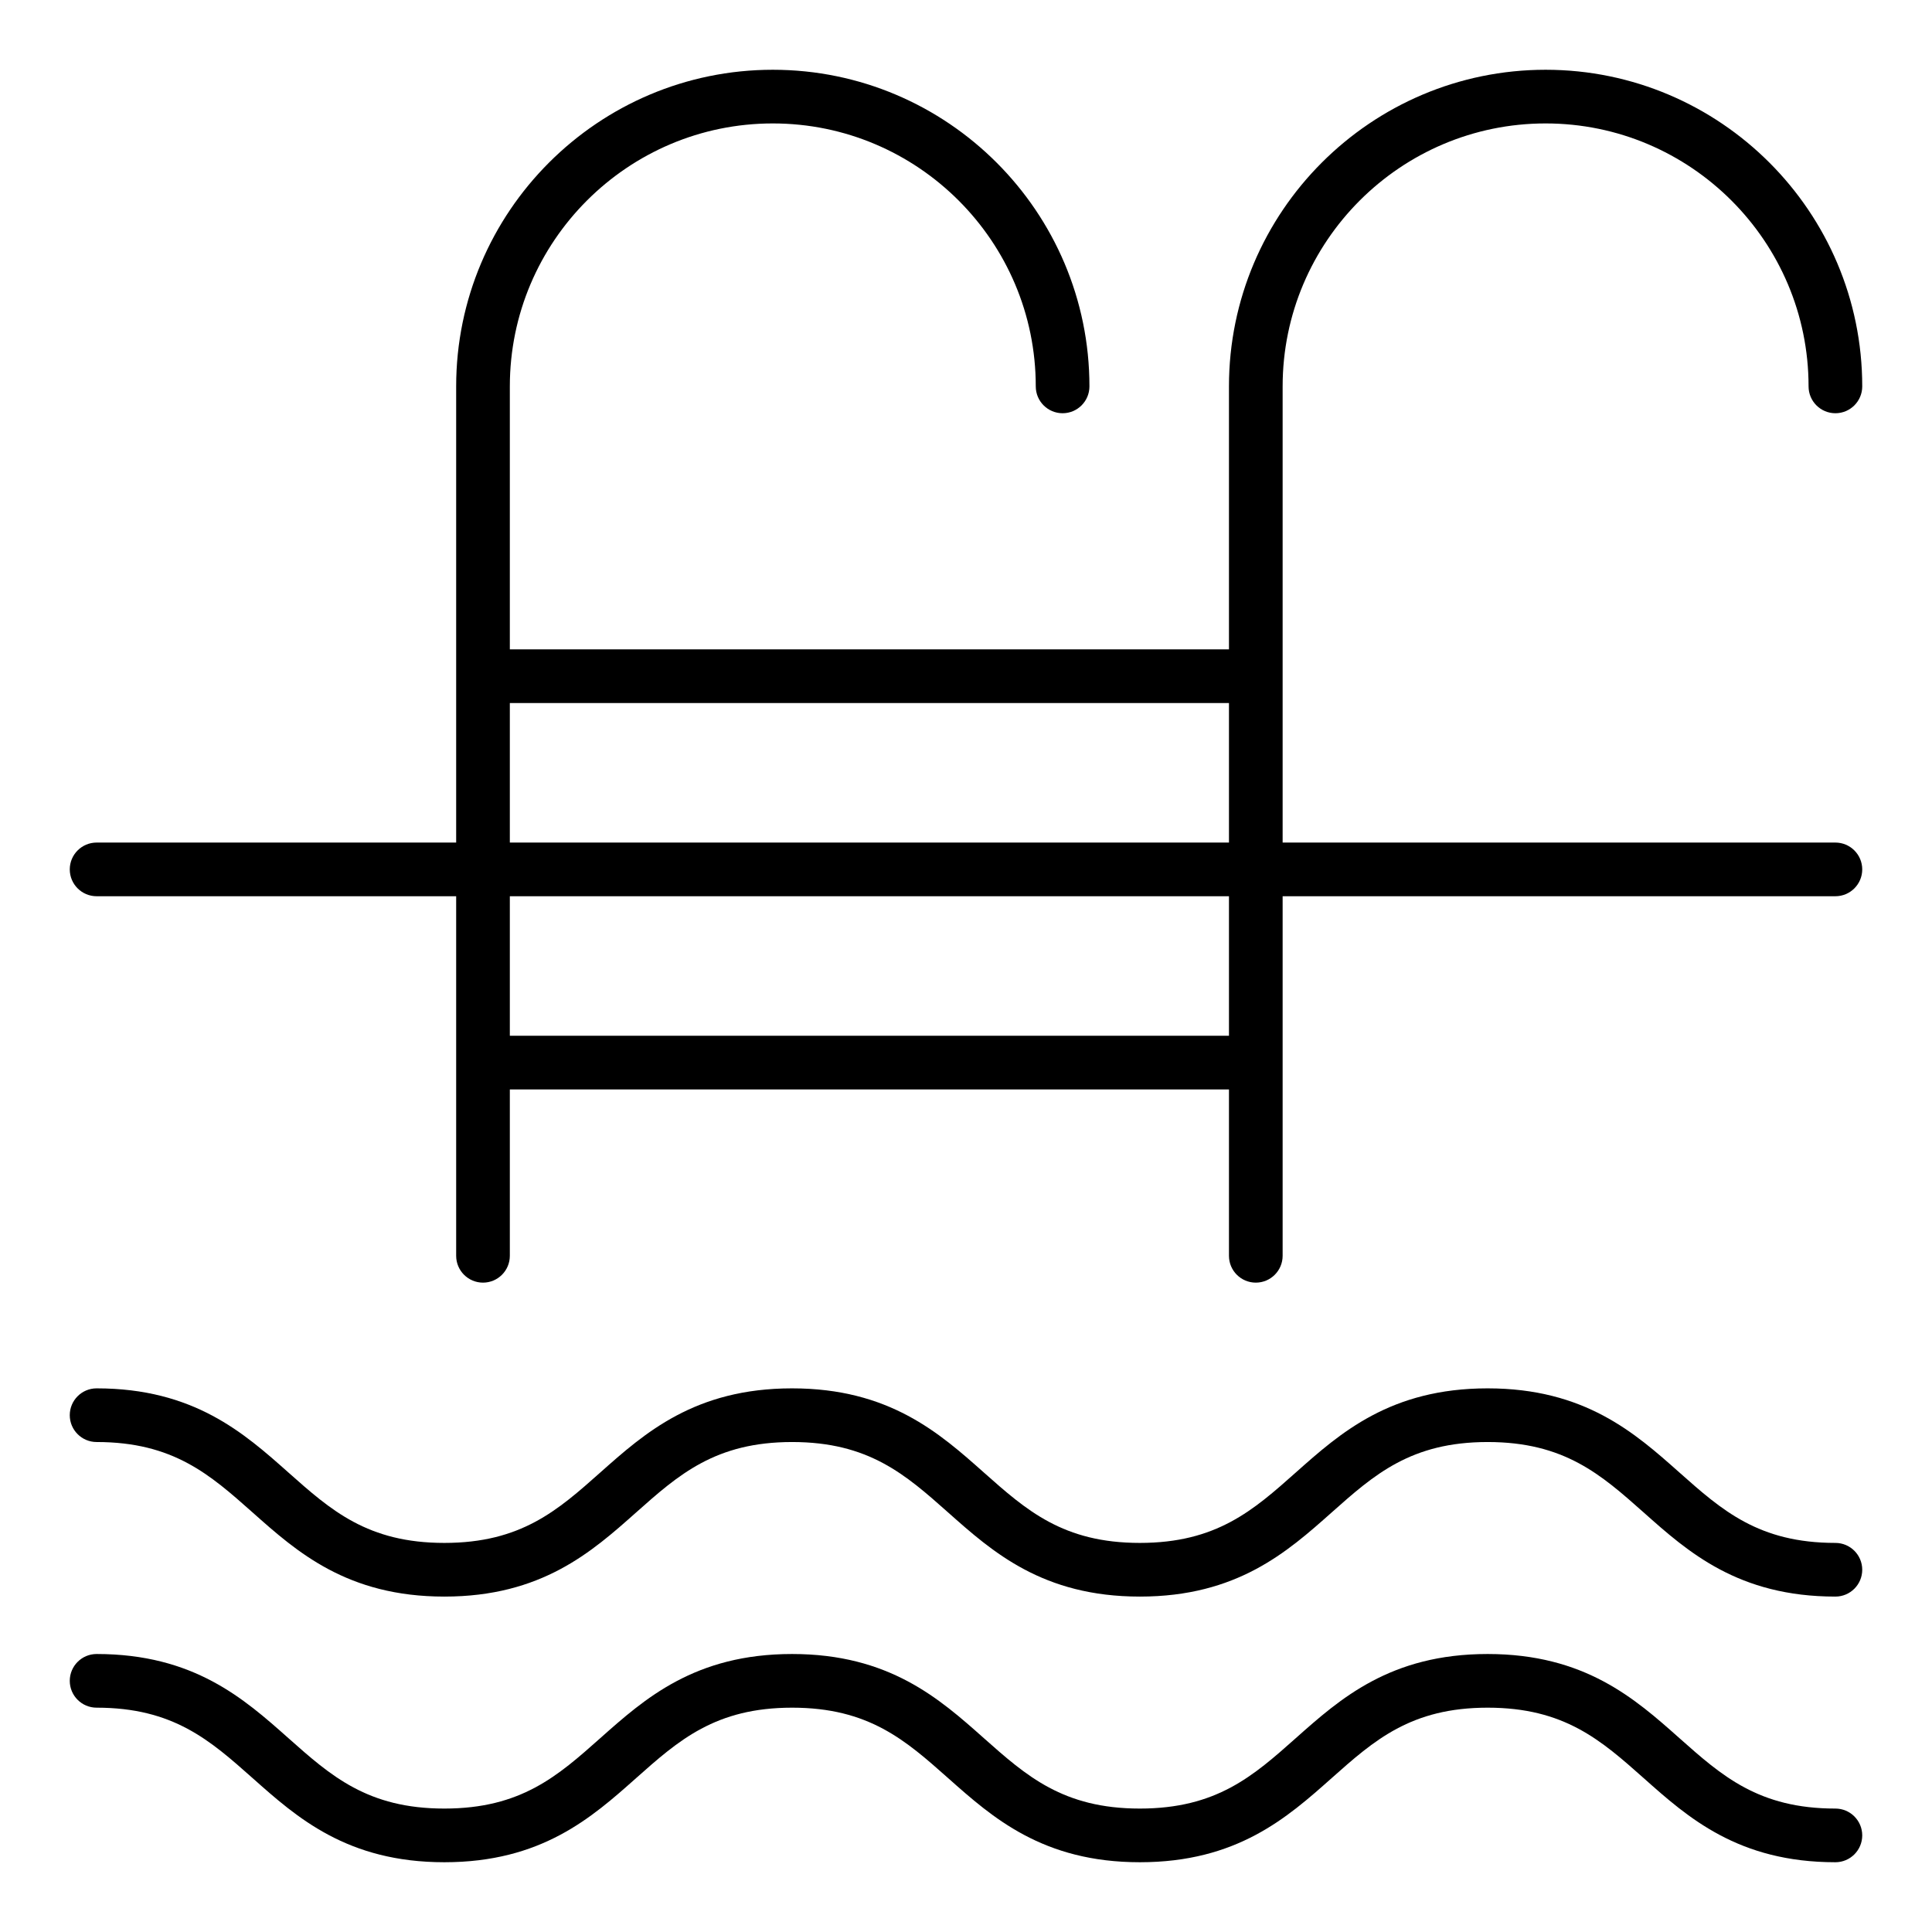
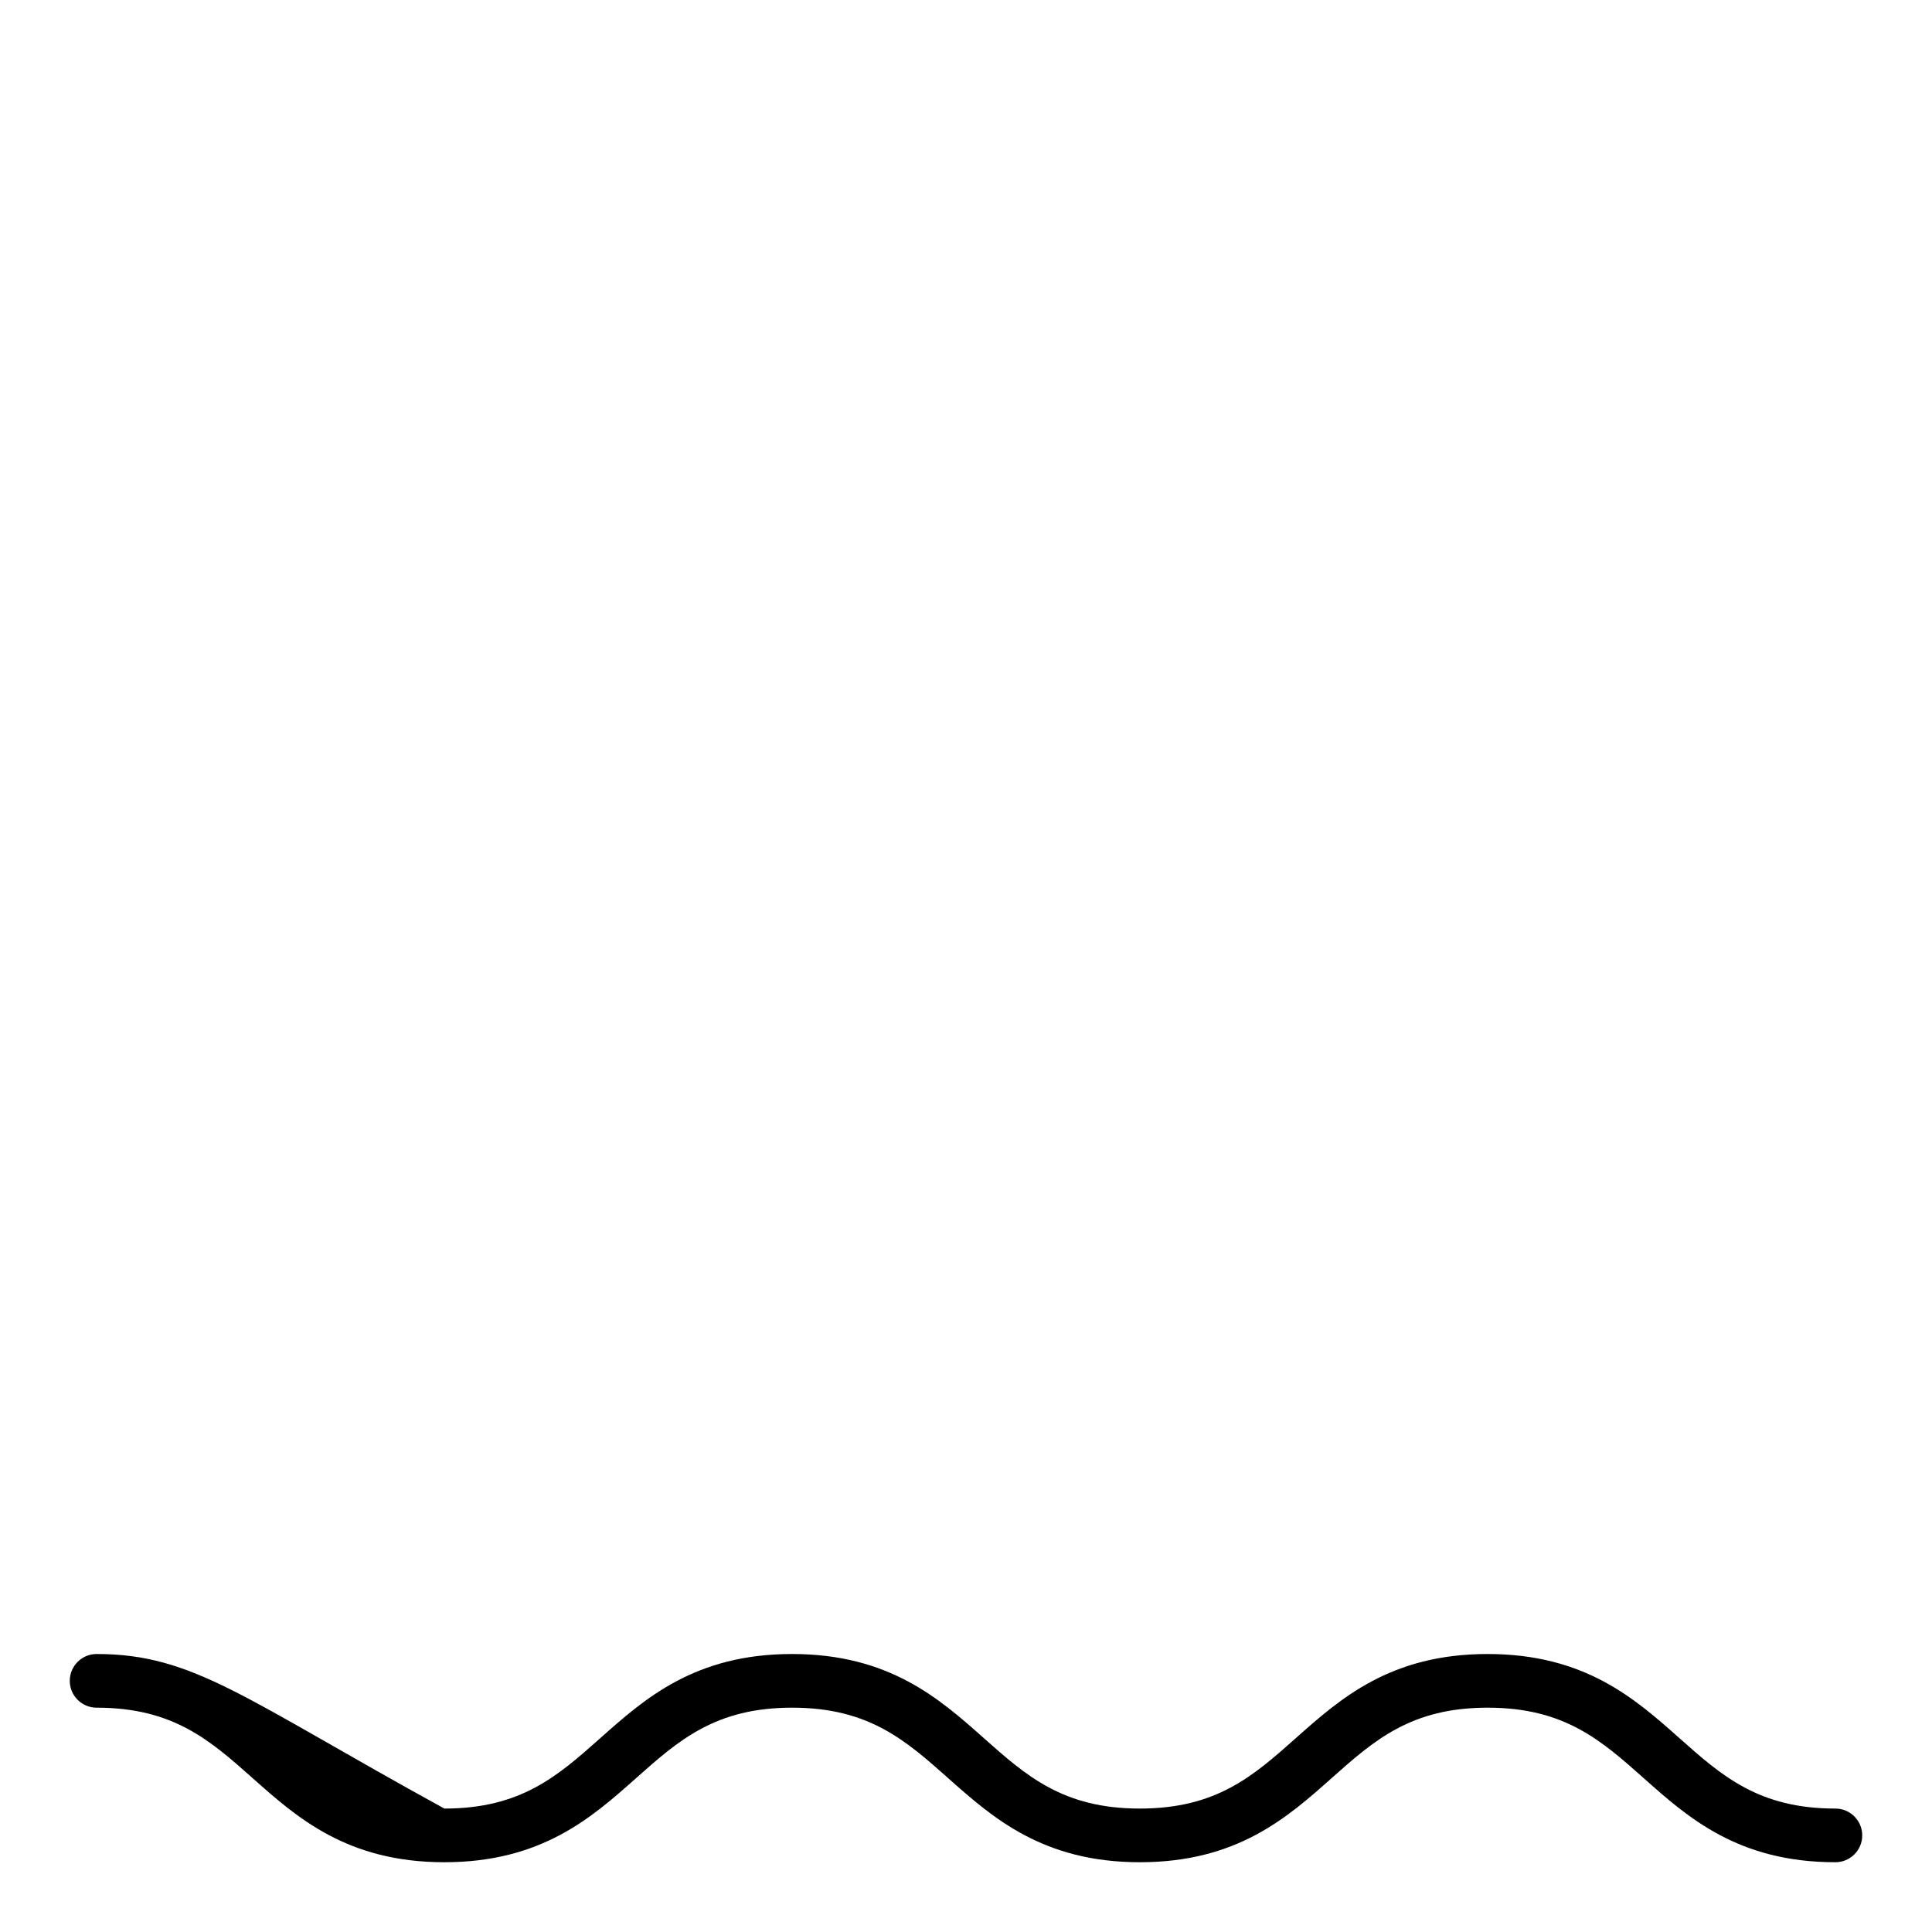
<svg xmlns="http://www.w3.org/2000/svg" version="1.1" id="Layer_1" x="0px" y="0px" viewBox="0 0 720 720" style="enable-background:new 0 0 720 720;" xml:space="preserve">
  <style type="text/css">
	.st0{fill:#010101;}
</style>
  <g>
-     <path d="M684,314H478V144c0-54.04,43.96-98,98-98s98,43.96,98,98c0,5.52,4.48,10,10,10s10-4.48,10-10c0-65.07-52.93-118-118-118   S458,78.93,458,144v98H190v-98c0-54.04,43.96-98,98-98s98,43.96,98,98c0,5.52,4.48,10,10,10s10-4.48,10-10   c0-65.07-52.93-118-118-118S170,78.93,170,144v170H36c-5.52,0-10,4.48-10,10s4.48,10,10,10h134v134c0,5.52,4.48,10,10,10   s10-4.48,10-10v-62h268v62c0,5.52,4.48,10,10,10s10-4.48,10-10V334h206c5.52,0,10-4.48,10-10S689.52,314,684,314z M190,262h268v52   H190V262z M458,386H190v-52h268V386z" />
-     <path d="M684,575c-28.6,0-42.3-12.18-58.16-26.27c-16.52-14.68-35.24-31.33-71.45-31.33s-54.93,16.64-71.45,31.33   c-15.86,14.1-29.56,26.27-58.16,26.27c-28.6,0-42.29-12.18-58.16-26.27c-16.52-14.68-35.24-31.33-71.44-31.33   s-54.92,16.64-71.44,31.33C207.89,562.82,194.19,575,165.6,575c-28.6,0-42.29-12.18-58.15-26.27C90.92,534.04,72.2,517.4,36,517.4   c-5.52,0-10,4.48-10,10s4.48,10,10,10c28.6,0,42.29,12.18,58.16,26.27C110.67,578.36,129.4,595,165.6,595   c36.2,0,54.92-16.64,71.44-31.33c15.86-14.1,29.56-26.27,58.16-26.27s42.29,12.18,58.16,26.27c16.52,14.68,35.24,31.33,71.44,31.33   c36.2,0,54.93-16.64,71.45-31.33c15.86-14.1,29.56-26.27,58.16-26.27s42.3,12.18,58.16,26.27C629.07,578.36,647.8,595,684,595   c5.52,0,10-4.48,10-10S689.52,575,684,575z" />
-     <path d="M684,674c-28.6,0-42.3-12.18-58.16-26.27c-16.52-14.68-35.24-31.33-71.45-31.33s-54.93,16.64-71.45,31.33   c-15.86,14.1-29.56,26.27-58.16,26.27c-28.6,0-42.29-12.18-58.16-26.27c-16.52-14.68-35.24-31.33-71.44-31.33   s-54.92,16.64-71.44,31.33C207.89,661.82,194.19,674,165.6,674c-28.6,0-42.29-12.18-58.15-26.27C90.92,633.04,72.2,616.4,36,616.4   c-5.52,0-10,4.48-10,10s4.48,10,10,10c28.6,0,42.29,12.18,58.16,26.27C110.67,677.36,129.4,694,165.6,694   c36.2,0,54.92-16.64,71.44-31.33c15.86-14.1,29.56-26.27,58.16-26.27s42.29,12.18,58.16,26.27c16.52,14.68,35.24,31.33,71.44,31.33   c36.2,0,54.93-16.64,71.45-31.33c15.86-14.1,29.56-26.27,58.16-26.27s42.3,12.18,58.16,26.27C629.07,677.36,647.8,694,684,694   c5.52,0,10-4.48,10-10S689.52,674,684,674z" />
+     <path d="M684,674c-28.6,0-42.3-12.18-58.16-26.27c-16.52-14.68-35.24-31.33-71.45-31.33s-54.93,16.64-71.45,31.33   c-15.86,14.1-29.56,26.27-58.16,26.27c-28.6,0-42.29-12.18-58.16-26.27c-16.52-14.68-35.24-31.33-71.44-31.33   s-54.92,16.64-71.44,31.33C207.89,661.82,194.19,674,165.6,674C90.92,633.04,72.2,616.4,36,616.4   c-5.52,0-10,4.48-10,10s4.48,10,10,10c28.6,0,42.29,12.18,58.16,26.27C110.67,677.36,129.4,694,165.6,694   c36.2,0,54.92-16.64,71.44-31.33c15.86-14.1,29.56-26.27,58.16-26.27s42.29,12.18,58.16,26.27c16.52,14.68,35.24,31.33,71.44,31.33   c36.2,0,54.93-16.64,71.45-31.33c15.86-14.1,29.56-26.27,58.16-26.27s42.3,12.18,58.16,26.27C629.07,677.36,647.8,694,684,694   c5.52,0,10-4.48,10-10S689.52,674,684,674z" />
  </g>
</svg>